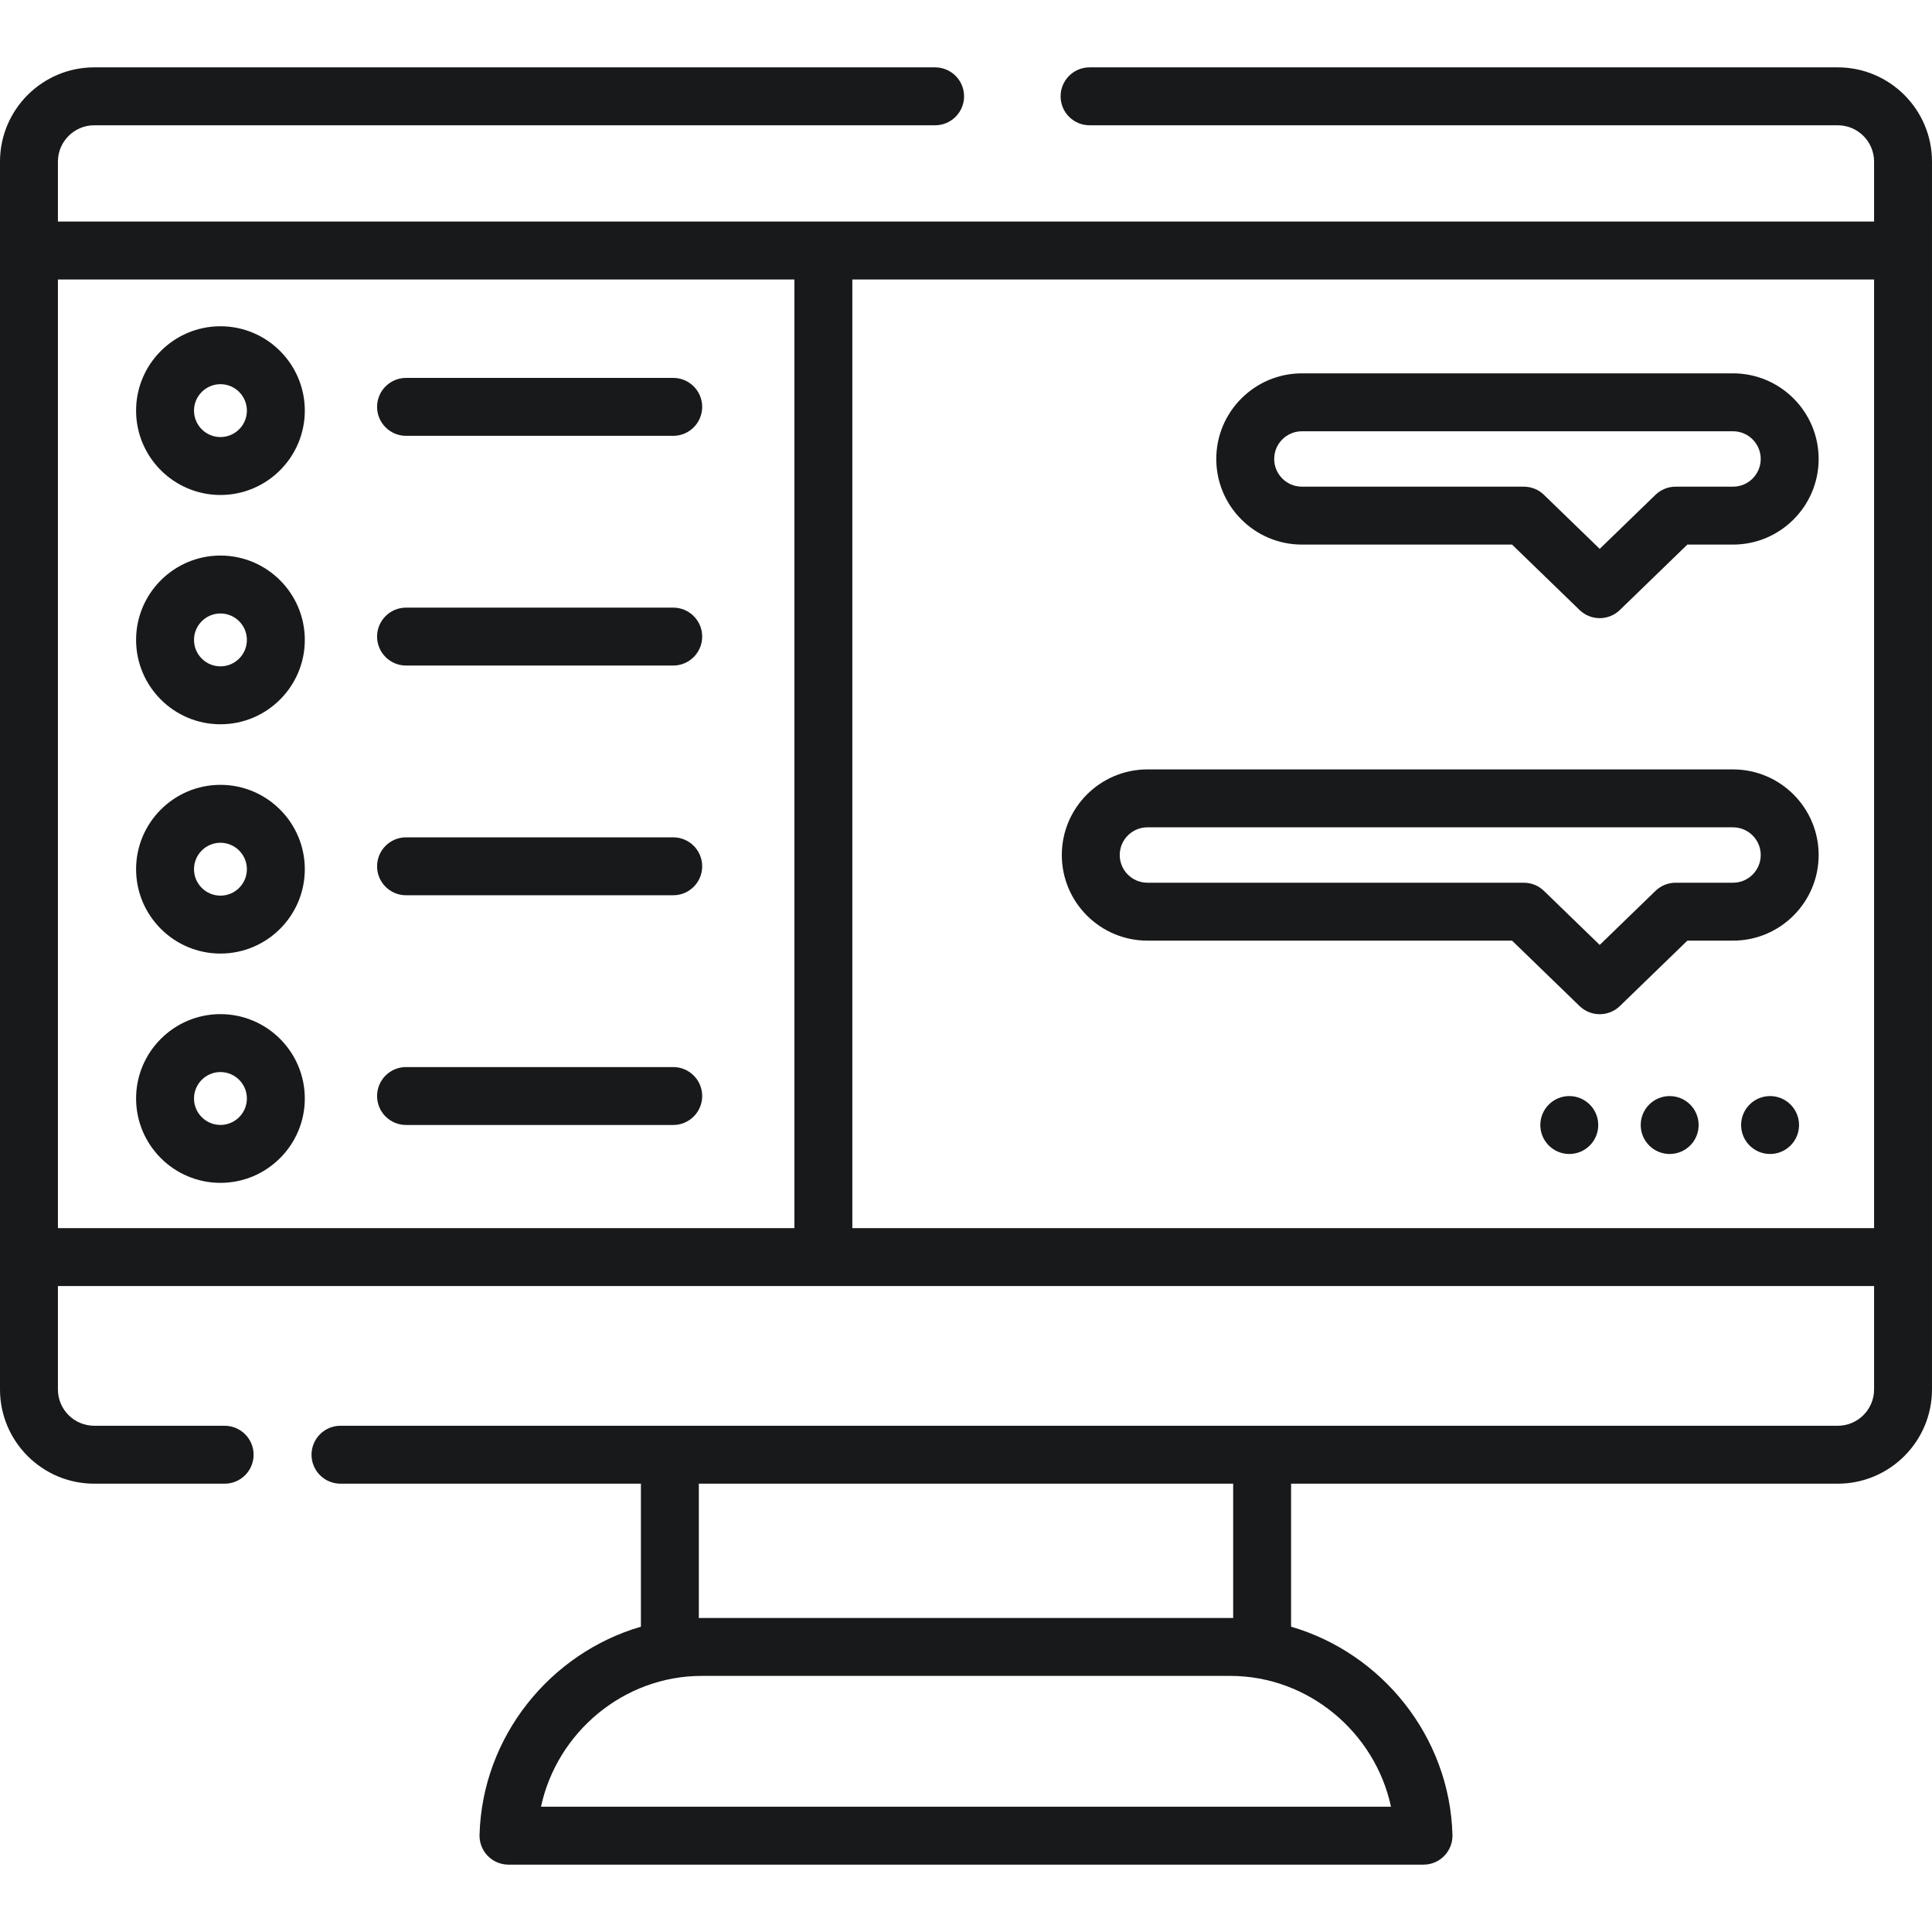
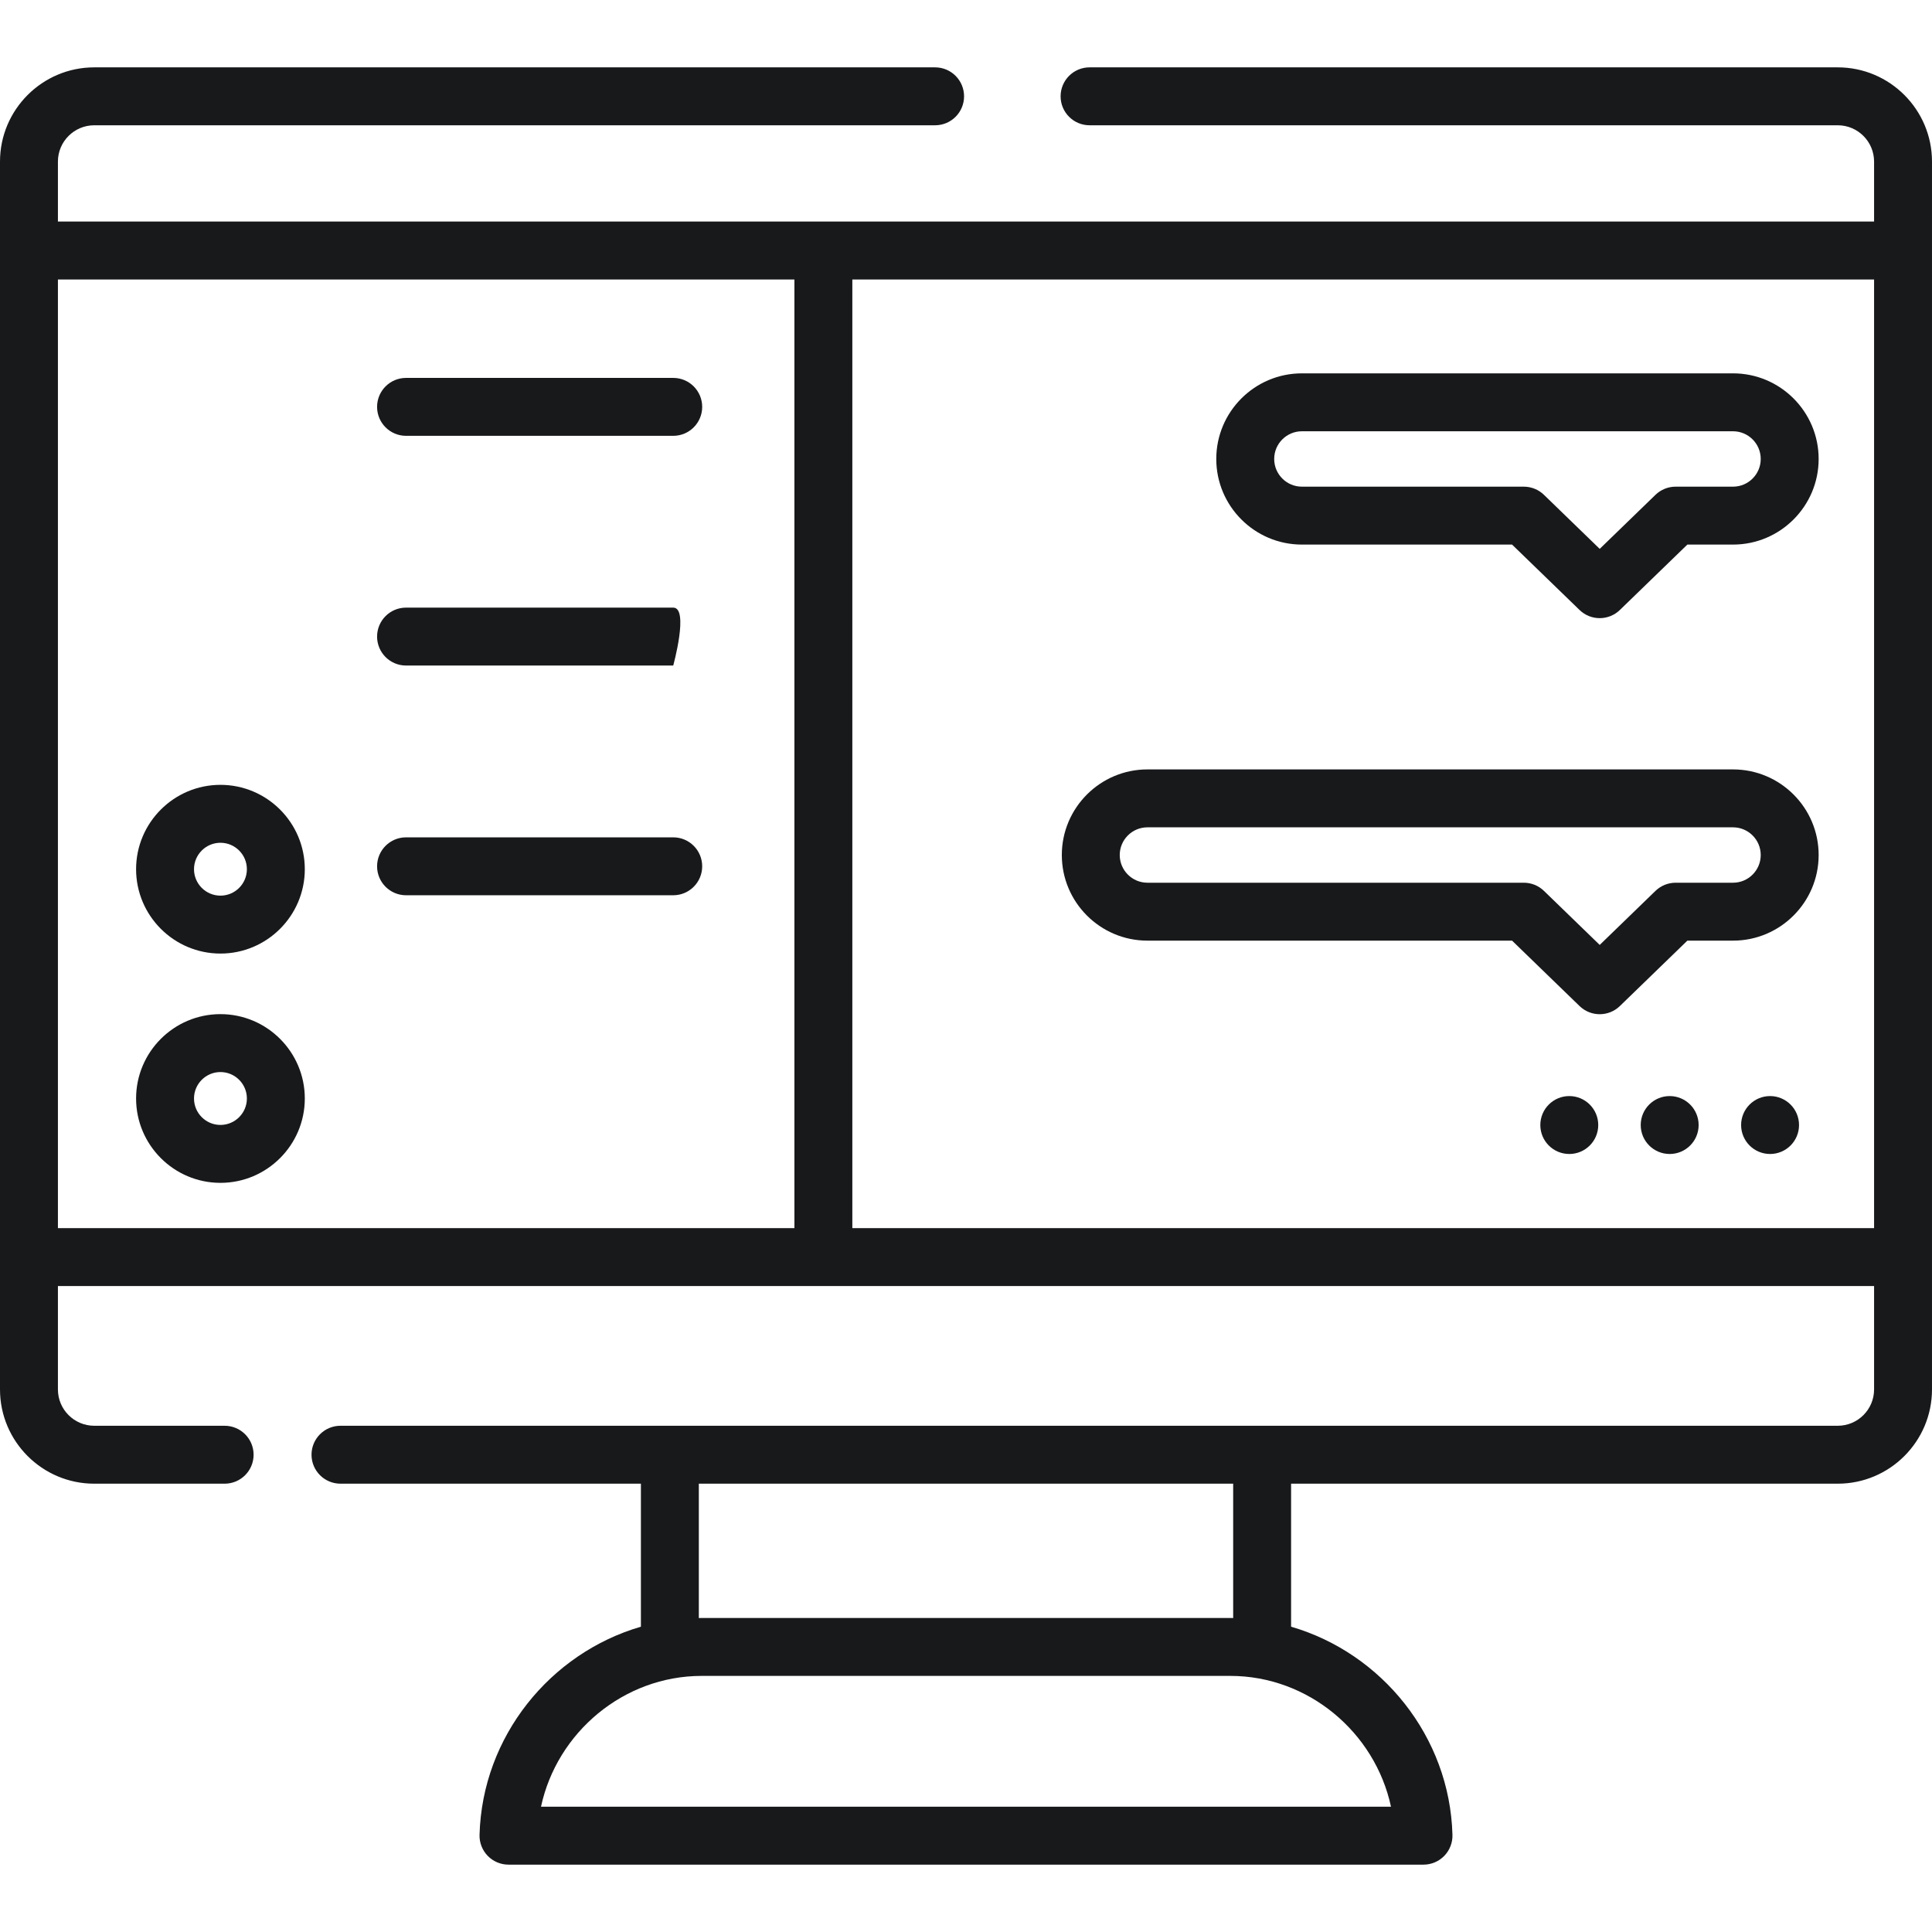
<svg xmlns="http://www.w3.org/2000/svg" version="1.1" id="Capa_1" x="0px" y="0px" viewBox="0 0 500.339 500.339" style="enable-background:new 0 0 500.339 500.339;" xml:space="preserve">
-   <path style="fill:#18191B;" d="M57.09,143.874c-12.046,0-21.847,9.801-21.847,21.847s9.801,21.847,21.847,21.847  s21.847-9.8,21.847-21.847S69.136,143.874,57.09,143.874z M57.09,172.568c-3.775,0-6.847-3.071-6.847-6.847s3.072-6.847,6.847-6.847  s6.847,3.072,6.847,6.847S60.865,172.568,57.09,172.568z" />
  <path style="fill:#18191B;" d="M432.404,283.854c-4.14,0-7.5,3.36-7.5,7.5c0,4.15,3.36,7.5,7.5,7.5s7.5-3.35,7.5-7.5  C439.904,287.214,436.544,283.854,432.404,283.854z" />
  <path style="fill:#18191B;" d="M406.404,283.854c-4.14,0-7.5,3.36-7.5,7.5c0,4.15,3.36,7.5,7.5,7.5s7.5-3.35,7.5-7.5  C413.904,287.214,410.544,283.854,406.404,283.854z" />
  <path style="fill:#18191B;" d="M458.404,283.854c-4.14,0-7.5,3.36-7.5,7.5c0,4.15,3.36,7.5,7.5,7.5s7.5-3.35,7.5-7.5  C465.904,287.214,462.544,283.854,458.404,283.854z" />
-   <path style="fill:#18191B;" d="M57.09,84.493c-12.046,0-21.847,9.801-21.847,21.847s9.801,21.847,21.847,21.847  s21.847-9.801,21.847-21.847S69.136,84.493,57.09,84.493z M57.09,113.188c-3.775,0-6.847-3.072-6.847-6.847s3.072-6.847,6.847-6.847  s6.847,3.072,6.847,6.847S60.865,113.188,57.09,113.188z" />
  <path style="fill:#18191B;" d="M57.09,203.255c-12.046,0-21.847,9.801-21.847,21.847s9.801,21.847,21.847,21.847  s21.847-9.801,21.847-21.847S69.136,203.255,57.09,203.255z M57.09,231.949c-3.775,0-6.847-3.072-6.847-6.847  s3.072-6.847,6.847-6.847s6.847,3.072,6.847,6.847S60.865,231.949,57.09,231.949z" />
  <path style="fill:#18191B;" d="M57.09,262.635c-12.046,0-21.847,9.801-21.847,21.847s9.801,21.847,21.847,21.847  s21.847-9.8,21.847-21.847S69.136,262.635,57.09,262.635z M57.09,291.329c-3.775,0-6.847-3.071-6.847-6.847s3.072-6.847,6.847-6.847  s6.847,3.072,6.847,6.847S60.865,291.329,57.09,291.329z" />
  <path style="fill:#18191B;" d="M448.813,199.258H297.156c-12.226,0-22.172,9.946-22.172,22.172s9.946,22.172,22.172,22.172h94.43  l17.48,16.939c1.454,1.41,3.337,2.114,5.219,2.114s3.765-0.705,5.219-2.114l17.48-16.939h11.828  c12.226,0,22.172-9.946,22.172-22.172S461.038,199.258,448.813,199.258z M448.813,228.602h-14.866c-1.948,0-3.82,0.758-5.219,2.114  l-14.442,13.996l-14.442-13.996c-1.399-1.356-3.271-2.114-5.219-2.114h-97.468c-3.955,0-7.172-3.217-7.172-7.172  s3.217-7.172,7.172-7.172h151.656c3.955,0,7.172,3.217,7.172,7.172S452.767,228.602,448.813,228.602z" />
  <path style="fill:#18191B;" d="M337.156,141.032h54.43l17.48,16.939c1.454,1.41,3.337,2.114,5.219,2.114s3.765-0.705,5.219-2.114  l17.48-16.939h11.828c12.226,0,22.172-9.946,22.172-22.172s-9.946-22.172-22.172-22.172H337.156  c-12.226,0-22.172,9.946-22.172,22.172S324.931,141.032,337.156,141.032z M337.156,111.689h111.656c3.955,0,7.172,3.217,7.172,7.172  s-3.217,7.172-7.172,7.172h-14.866c-1.948,0-3.82,0.758-5.219,2.114l-14.442,13.996l-14.442-13.996  c-1.399-1.356-3.271-2.114-5.219-2.114h-57.468c-3.955,0-7.172-3.217-7.172-7.172S333.202,111.689,337.156,111.689z" />
  <path style="fill:#18191B;" d="M105.155,112.868h69.195c4.142,0,7.5-3.358,7.5-7.5s-3.358-7.5-7.5-7.5h-69.195  c-4.142,0-7.5,3.358-7.5,7.5S101.013,112.868,105.155,112.868z" />
-   <path style="fill:#18191B;" d="M174.35,157.359h-69.195c-4.142,0-7.5,3.358-7.5,7.5s3.358,7.5,7.5,7.5h69.195  c4.142,0,7.5-3.358,7.5-7.5S178.492,157.359,174.35,157.359z" />
+   <path style="fill:#18191B;" d="M174.35,157.359h-69.195c-4.142,0-7.5,3.358-7.5,7.5s3.358,7.5,7.5,7.5h69.195  S178.492,157.359,174.35,157.359z" />
  <path style="fill:#18191B;" d="M174.35,216.85h-69.195c-4.142,0-7.5,3.358-7.5,7.5s3.358,7.5,7.5,7.5h69.195  c4.142,0,7.5-3.358,7.5-7.5S178.492,216.85,174.35,216.85z" />
-   <path style="fill:#18191B;" d="M174.35,276.341h-69.195c-4.142,0-7.5,3.358-7.5,7.5s3.358,7.5,7.5,7.5h69.195  c4.142,0,7.5-3.358,7.5-7.5S178.492,276.341,174.35,276.341z" />
  <path style="fill:#18191B;" d="M475.934,17.445H282.169c-4.142,0-7.5,3.358-7.5,7.5s3.358,7.5,7.5,7.5h193.765  c5.186,0,9.405,4.219,9.405,9.405v15.529H15V41.849c0-5.186,4.219-9.405,9.405-9.405h217.765c4.142,0,7.5-3.358,7.5-7.5  s-3.358-7.5-7.5-7.5H24.405C10.948,17.445,0,28.392,0,41.849v317.984c0,13.457,10.948,24.404,24.405,24.404h33.771  c4.142,0,7.5-3.358,7.5-7.5s-3.358-7.5-7.5-7.5H24.405c-5.186,0-9.405-4.219-9.405-9.404v-26.781h470.339v26.781  c0,5.186-4.219,9.404-9.405,9.404H88.175c-4.142,0-7.5,3.358-7.5,7.5s3.358,7.5,7.5,7.5h77.803v37.037  c-23.453,6.824-41.093,28.403-41.79,53.916c-0.055,2.024,0.71,3.984,2.122,5.435c1.412,1.451,3.351,2.27,5.375,2.27h236.968  c2.024,0,3.963-0.818,5.375-2.27c1.412-1.451,2.177-3.411,2.122-5.435c-0.697-25.512-18.336-47.092-41.79-53.916v-37.037h141.573  c13.457,0,24.405-10.948,24.405-24.404V41.849C500.339,28.392,489.391,17.445,475.934,17.445z M360.233,467.894H140.106  c4.135-19.26,21.411-33.879,41.624-33.879h136.88C338.822,434.015,356.098,448.634,360.233,467.894z M319.361,419.034  c-0.251-0.003-0.5-0.019-0.751-0.019h-136.88c-0.252,0-0.5,0.016-0.751,0.019v-34.796h138.383V419.034z M15,72.378h190.733v245.674  H15V72.378z M220.733,318.052V72.378h264.605v245.674H220.733z" />
  <g>
</g>
  <g>
</g>
  <g>
</g>
  <g>
</g>
  <g>
</g>
  <g>
</g>
  <g>
</g>
  <g>
</g>
  <g>
</g>
  <g>
</g>
  <g>
</g>
  <g>
</g>
  <g>
</g>
  <g>
</g>
  <g>
</g>
</svg>